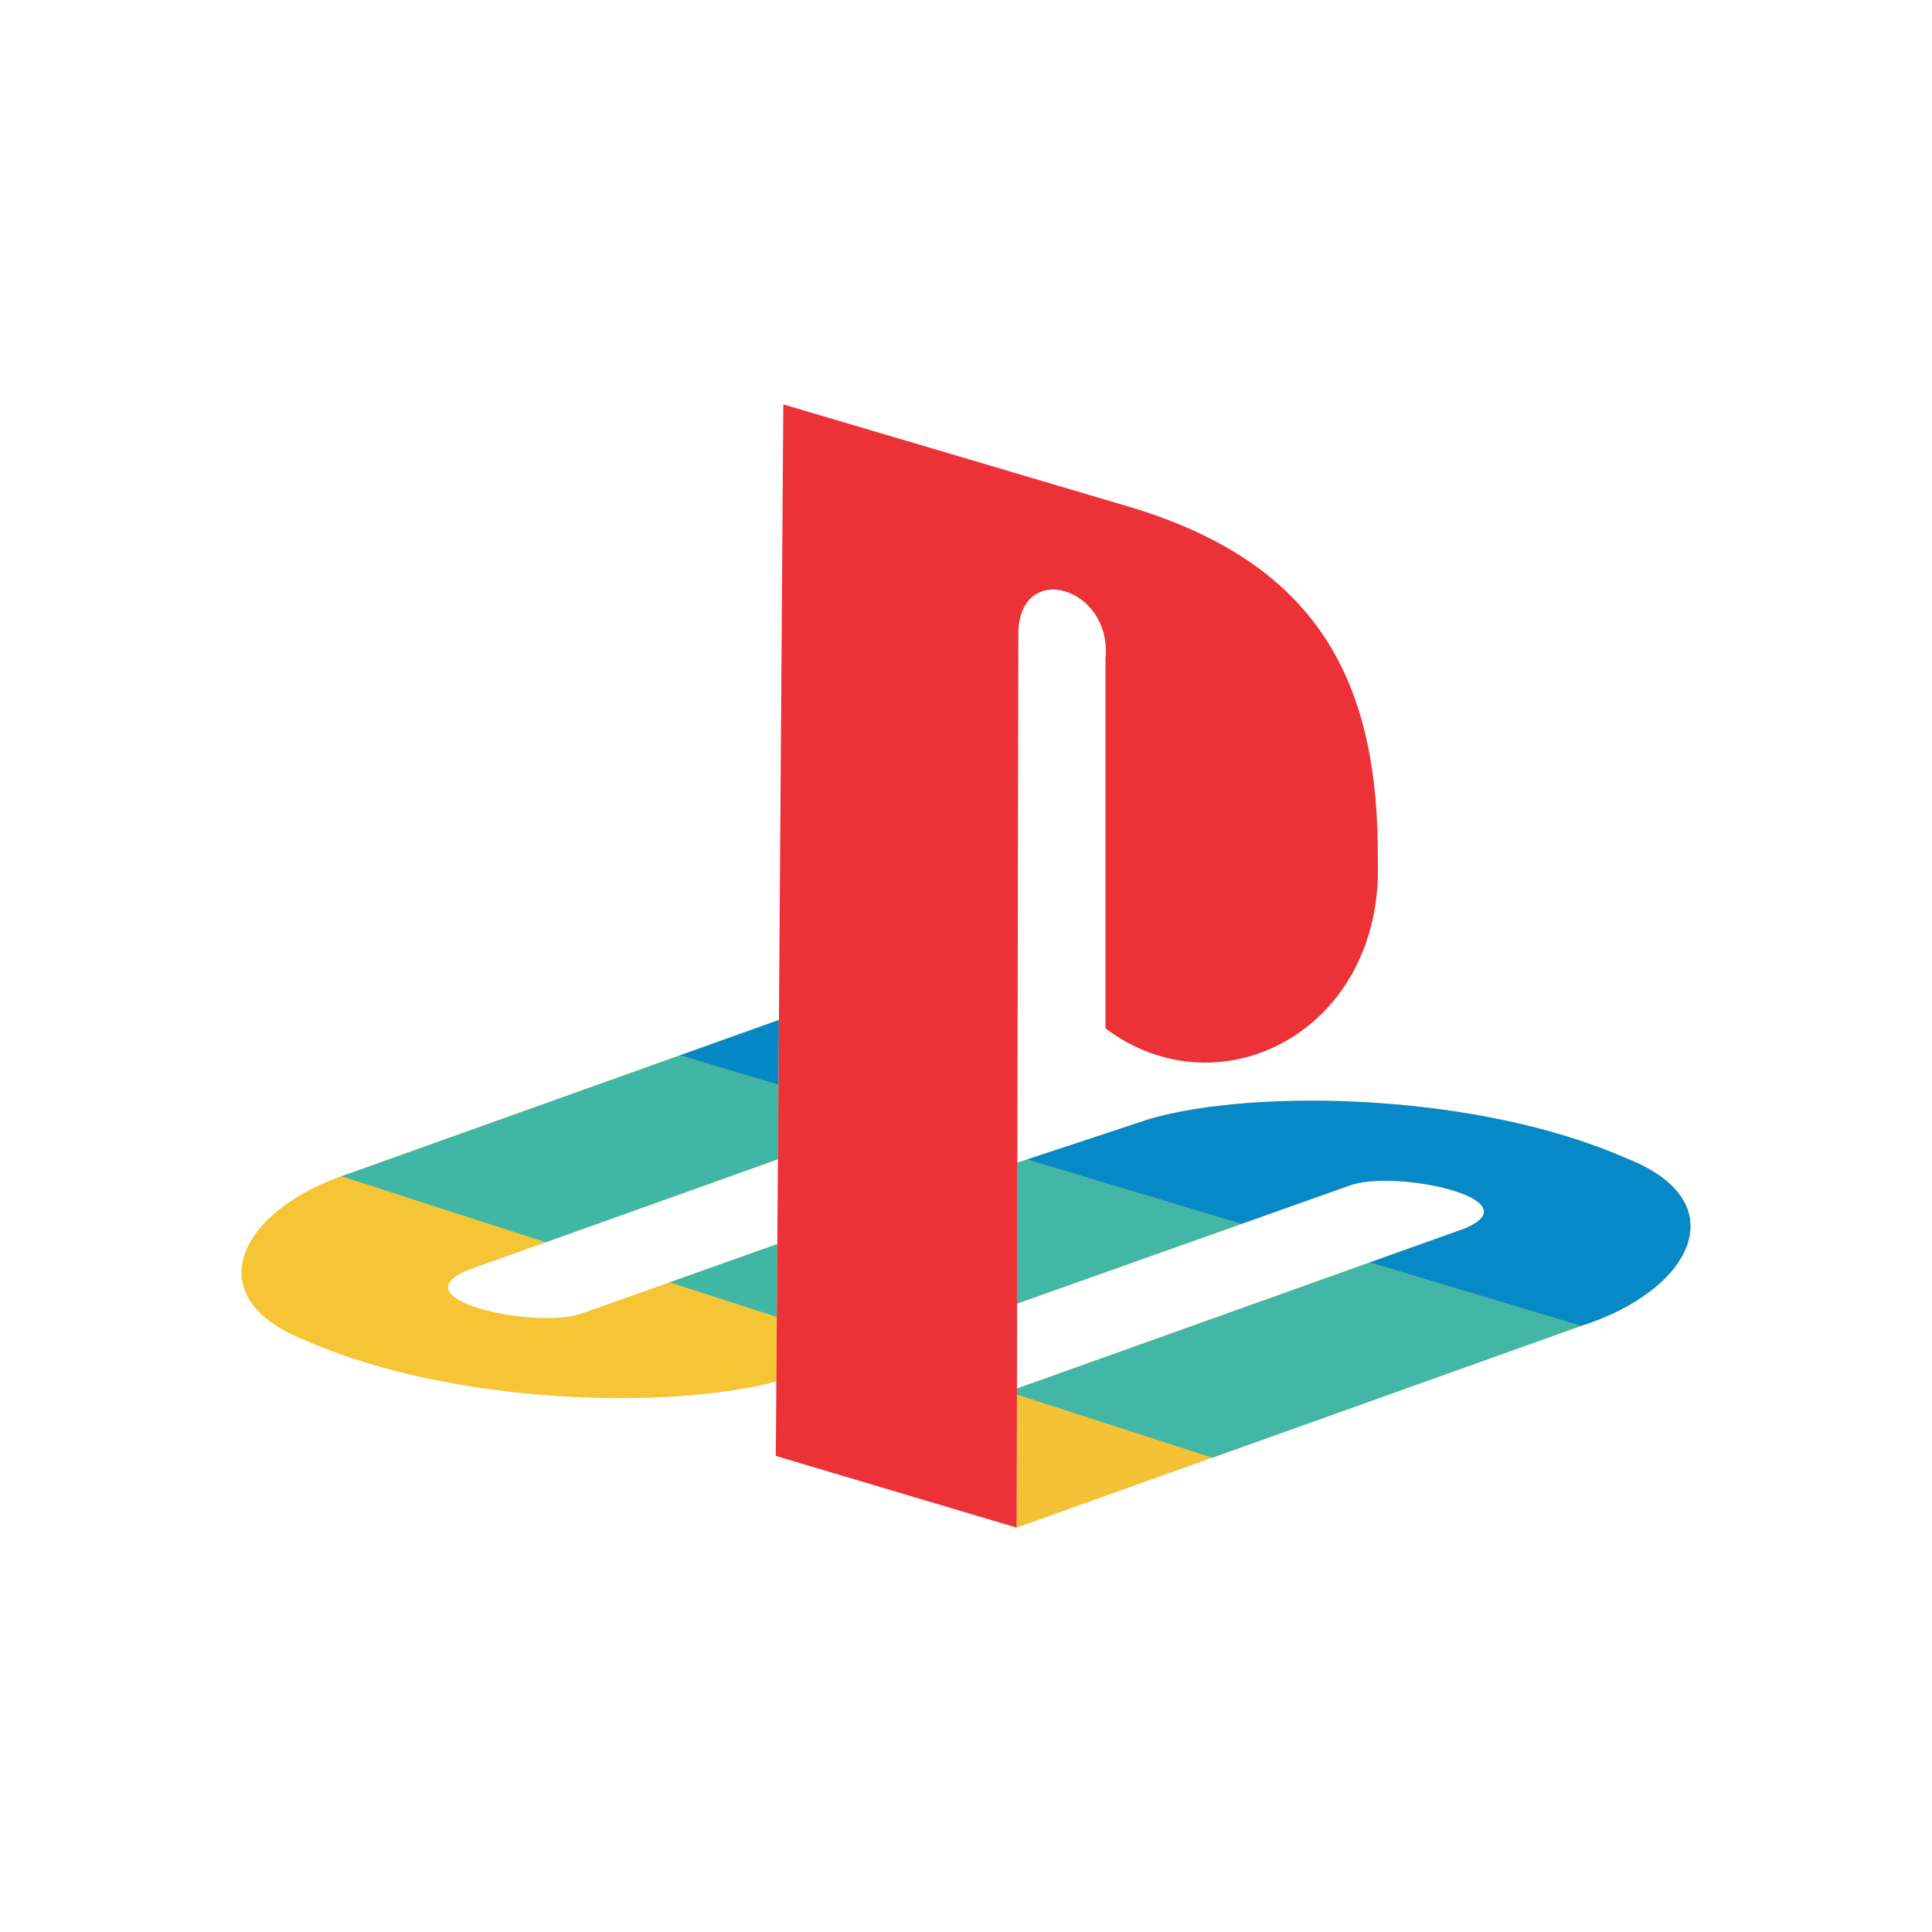
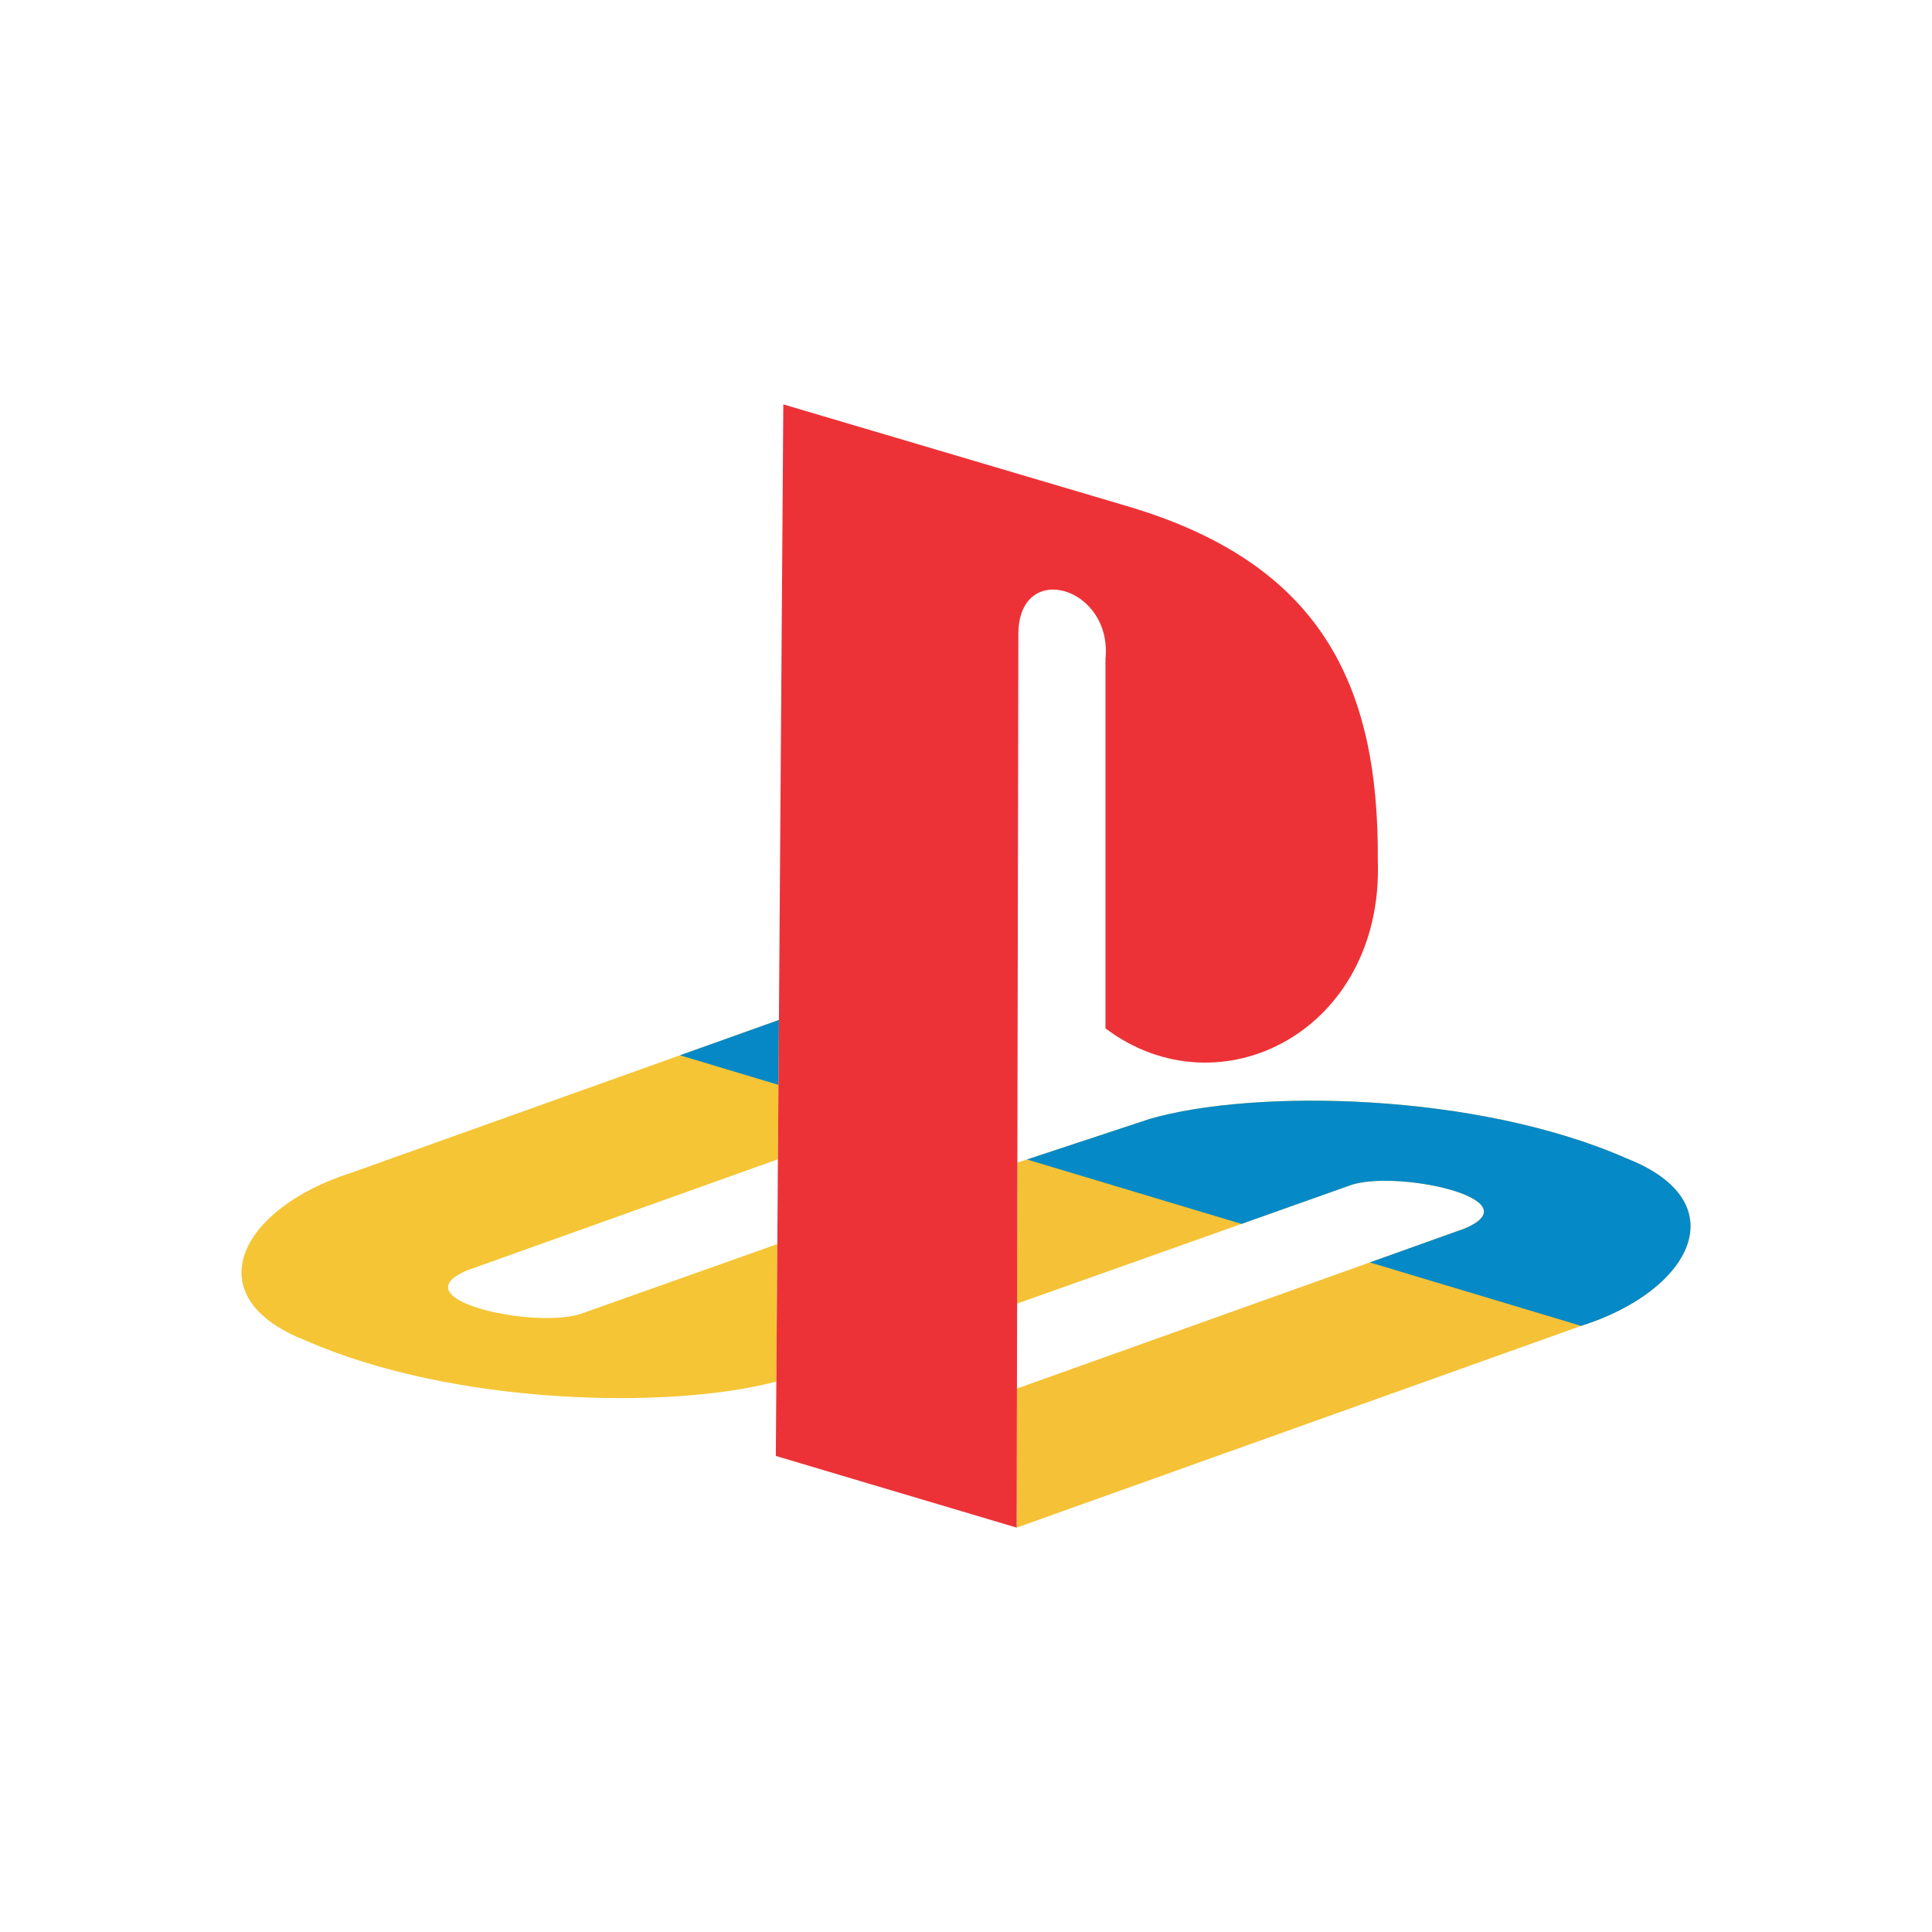
<svg xmlns="http://www.w3.org/2000/svg" height="2048px" style="shape-rendering:geometricPrecision; text-rendering:geometricPrecision; image-rendering:optimizeQuality; fill-rule:evenodd; clip-rule:evenodd" viewBox="0 0 2048 2048" width="2048px" xml:space="preserve">
  <defs>
    <style type="text/css">
   
    .fil7 {fill:none}
    .fil5 {fill:#0688C7}
    .fil2 {fill:#0689C7}
    .fil4 {fill:#40B7A5}
    .fil1 {fill:#42B7A5}
    .fil0 {fill:#F5C136}
    .fil3 {fill:#F5C535}
    .fil6 {fill:#ED3237}
   
  </style>
  </defs>
  <g id="Layer_x0020_1">
    <g id="_305705728">
      <path class="fil0" d="M1077.72 1619.35l598.336 -213.862c117.21,-37.191 166.309,-131.393 47.907,-177.651 -158.33,-69.683 -393.411,-73.913 -505.073,-41.789l-140.443 46.422 -0.404 214.833 0.124 -65.471 351.31 -124.715c46.395,-18.514 197.895,13.521 123.187,45.143l-474.667 169.662 -0.278 147.428z" id="_305706184" />
-       <path class="fil1" d="M1088.63 1229.11l-10.174 3.363 -0.404 214.833 0.124 -65.471 237.867 -84.443 -227.413 -68.282zm363.42 109.119l-374.044 133.696 -0.013 6.356 207.129 66.943 390.943 -139.733 -224.015 -67.261z" id="_305705656" />
      <path class="fil2" d="M1676.06 1405.49c117.21,-37.191 166.309,-131.393 47.907,-177.651 -158.33,-69.683 -393.411,-73.913 -505.073,-41.789l-130.269 43.059 227.413 68.282 113.443 -40.272c46.395,-18.514 197.895,13.521 123.187,45.143l-100.623 35.966 224.015 67.261z" id="_305705200" />
      <path class="fil3" d="M825.687 1081.17l-453.747 162.181c-117.21,37.192 -166.309,131.394 -47.907,177.651 155.483,68.43 384.971,73.735 498.92,43.482l1.038 -145.706 -205.473 72.944c-46.395,18.514 -197.895,-13.523 -123.187,-45.143l329.301 -117.704 1.054 -147.705z" id="_305705680" />
-       <path class="fil4" d="M720.371 1118.81l-348.431 124.539c-3.462,1.098 -6.856,2.251 -10.198,3.445l216.76 70.055 246.131 -87.976 0.562 -78.863 -104.406 -31.349 -0.418 0.149zm103.07 277.2l0.55 -77.234 -114.144 40.521 113.594 36.712z" id="_305705320" />
      <polygon class="fil5" id="_305705536" points="825.687,1081.17 720.79,1118.66 825.196,1150.01 " />
      <path class="fil6" d="M822.39 1543.36l255.333 75.995 1.775 -945.392c-1.231,-81.746 100.215,-52.66 92.342,24.743l0 391.401c121.054,91.296 295.109,2.544 288.697,-178.237 1.304,-187.61 -61.434,-315.468 -267.064,-375.738l-363.133 -107.478 -7.951 1114.71z" id="_305705776" />
    </g>
  </g>
-   <rect class="fil7" height="2048" width="2048" />
</svg>